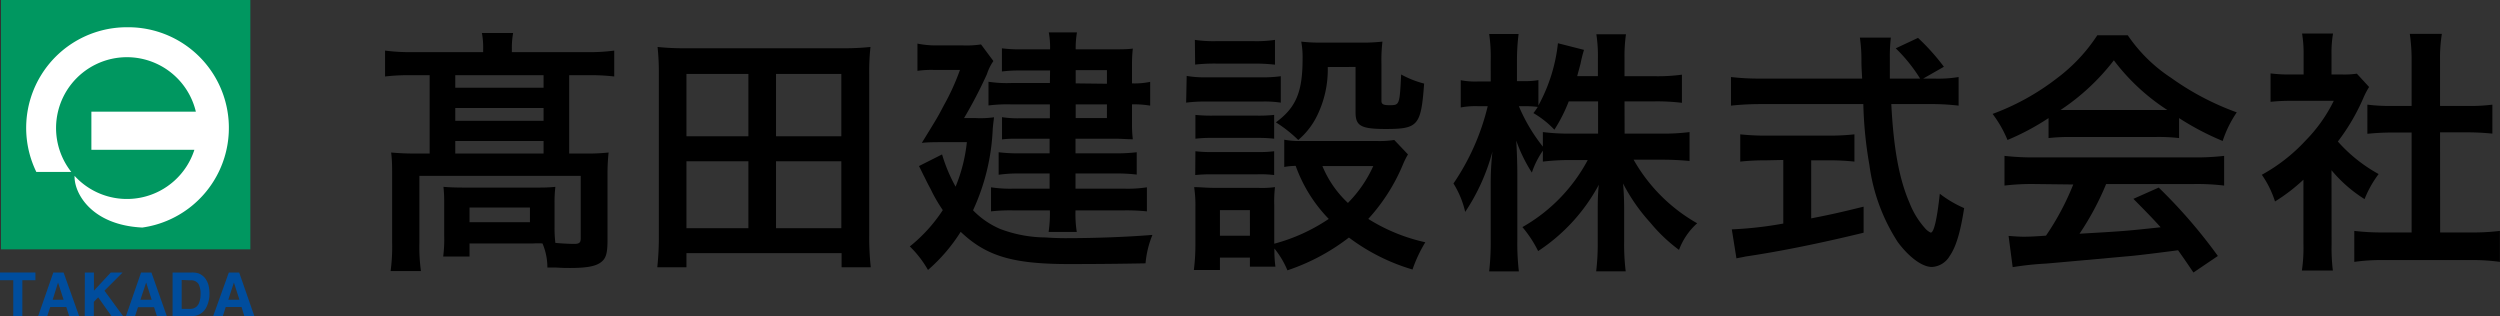
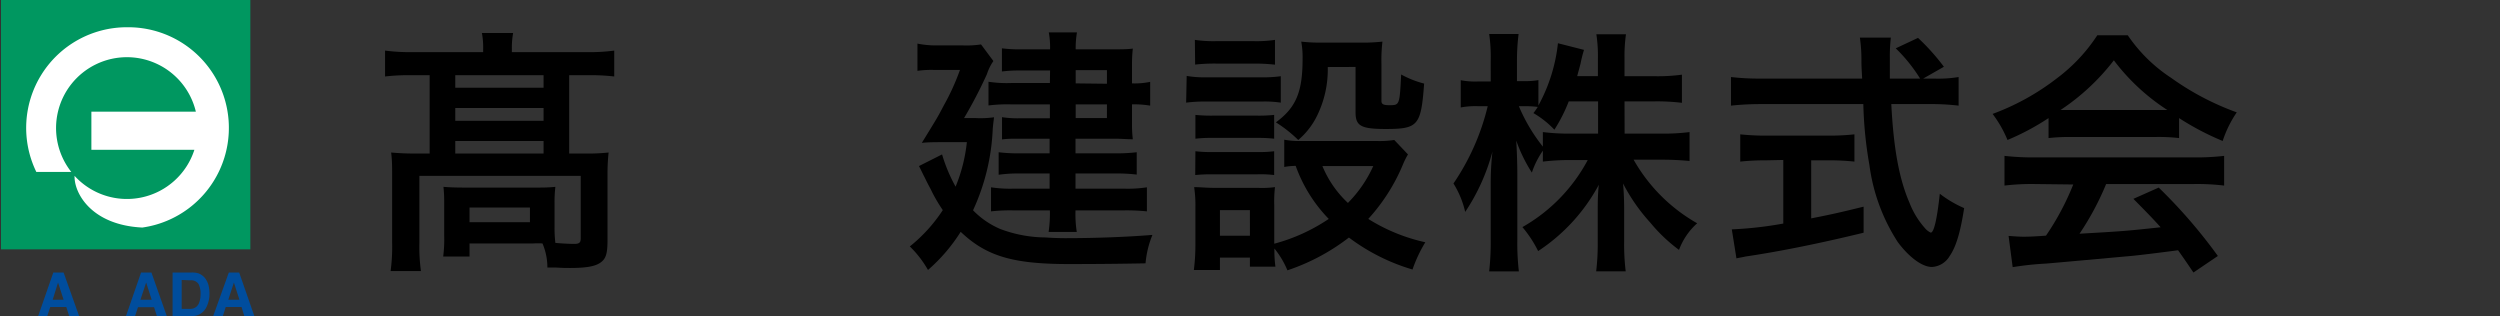
<svg xmlns="http://www.w3.org/2000/svg" viewBox="0 0 275.22 34.8">
  <rect x="0" y="0" width="275.22" height="34.8" fill="#333333" stroke="none" />
  <defs>
    <style>.cls-1{fill:#009760;}.cls-2{fill:#fff;}.cls-3{fill:#004d9d;}</style>
  </defs>
  <g id="Layer_2" data-name="Layer 2">
    <g id="フッター">
      <rect class="cls-1" x="0.11" width="27.45" height="27.45" />
      <path class="cls-2" d="M14,3A11.08,11.08,0,0,0,4,18.93H7.85a7.8,7.8,0,1,1,13.71-6.64H10.06v4.2H21.4A7.8,7.8,0,0,1,8.21,19.36c-.07,1.88,1.84,5.42,7.46,5.69A11.08,11.08,0,0,0,14,3Z" />
-       <path class="cls-3" d="M3.9,30v.85H2.46v4h-1v-4H0V30Z" />
      <path class="cls-3" d="M5.87,30H7L8.71,34.8H7.62l-.32-1H5.53l-.33,1h-1ZM5.8,33H7l-.61-1.9Z" />
-       <path class="cls-3" d="M9.34,30h1v2l1.86-2h1.3l-2,2,2.08,2.84H12.3l-1.49-2.11-.48.5V34.8h-1Z" />
      <path class="cls-3" d="M15.53,30h1.14l1.7,4.82H17.28l-.32-1H15.19l-.33,1h-1Zm-.07,3H16.7l-.61-1.9Z" />
      <path class="cls-3" d="M21.81,30.08a1.67,1.67,0,0,1,.82.62,2.21,2.21,0,0,1,.34.77,3.85,3.85,0,0,1,.09.8,3.3,3.3,0,0,1-.38,1.63,1.75,1.75,0,0,1-1.62.9H19V30h2.08A2.62,2.62,0,0,1,21.81,30.08ZM20,30.82V34h.93a1,1,0,0,0,1-.7,2.57,2.57,0,0,0,.15-.92,2.3,2.3,0,0,0-.23-1.13,1,1,0,0,0-.92-.39Z" />
      <path class="cls-3" d="M25.19,30h1.14L28,34.8h-1.1l-.31-1H24.85l-.32,1H23.47Zm-.06,3h1.23l-.61-1.9Z" />
      <path d="M45.3,8.28a22.27,22.27,0,0,0-2.91.14V5.57a21.53,21.53,0,0,0,3,.17h7.8V5.41a8.4,8.4,0,0,0-.14-1.78h3.44a9.19,9.19,0,0,0-.14,1.75v.36h8.34a20.46,20.46,0,0,0,2.93-.17V8.42a22.32,22.32,0,0,0-2.93-.14H62.66V16.9h1.6A21.77,21.77,0,0,0,67,16.79a22.32,22.32,0,0,0-.12,2.54V26.4c0,1.41-.14,2-.67,2.43s-1.41.67-3.41.67c-.62,0-.77,0-1.64-.05-.45,0-.45,0-.9,0a6.69,6.69,0,0,0-.54-2.65,8.94,8.94,0,0,0-1,0H51.69v1.44h-2.9a14.67,14.67,0,0,0,.11-2.31V22.43a16.08,16.08,0,0,0-.08-1.86c.65.05,1.27.08,2.28.08h7.72c1.07,0,1.47,0,2.32-.08a14.14,14.14,0,0,0-.09,1.8v2.57a13.82,13.82,0,0,0,.09,1.8c.64.06,1.54.11,2.08.11s.71-.14.71-.59v-6.9H46.17v7.35a19.53,19.53,0,0,0,.17,3.13H43a19.69,19.69,0,0,0,.17-3.1V19.36c0-1,0-1.69-.11-2.57A28.06,28.06,0,0,0,46,16.9h1.3V8.28ZM59.84,9.66V8.28H50.12V9.66Zm0,3.64V11.89H50.12V13.3Zm0,3.6V15.52H50.12V16.9Zm-8.15,7.56h6.65V22.85H51.69Z" />
-       <path d="M92.65,29.42V27.87H75.57v1.55H72.36a31.15,31.15,0,0,0,.17-3.55V8.17a26.17,26.17,0,0,0-.14-3,27.48,27.48,0,0,0,3.27.14H92.59a27.25,27.25,0,0,0,3.24-.14,24.8,24.8,0,0,0-.14,3V25.87a31.53,31.53,0,0,0,.17,3.55ZM75.57,15h6.82V8.14H75.57Zm0,10.12h6.82V17.75H75.57ZM85.43,15h7.19V8.14H85.43Zm0,10.12h7.19V17.75H85.43Z" />
      <path d="M107.43,13a10.48,10.48,0,0,0,2-.09c-.06.51-.09.74-.14,1.24a23.63,23.63,0,0,1-2.17,9,9.15,9.15,0,0,0,3,2.06,14.38,14.38,0,0,0,5,.93c.73.06,1.72.08,2.14.08,3.44,0,6.94-.14,9.61-.36a10.64,10.64,0,0,0-.76,3.13c-2.65.05-5.35.08-8.42.08-6.2,0-9.11-.87-11.93-3.55a18.76,18.76,0,0,1-3.6,4.2,11.49,11.49,0,0,0-2-2.59,17,17,0,0,0,3.63-4,17.24,17.24,0,0,1-1.35-2.34c-.06-.11-.31-.56-.65-1.27-.14-.25-.34-.7-.62-1.24L103.71,17a17.52,17.52,0,0,0,1.49,3.55,17.67,17.67,0,0,0,1.24-4.9h-2.67c-.79,0-1.61,0-2.29.08,1.75-2.84,1.75-2.84,2.43-4.14a25.17,25.17,0,0,0,1.77-3.89h-2.82A10.52,10.52,0,0,0,101,7.8v-3A10.17,10.17,0,0,0,103,5h3a10.62,10.62,0,0,0,2-.11l1.36,1.83a5.41,5.41,0,0,0-.71,1.44A49.83,49.83,0,0,1,106.13,13Zm8.17-5.24h-3.3a15,15,0,0,0-2,.11V5.32a15.09,15.09,0,0,0,2.17.11h3.13a9,9,0,0,0-.14-1.86h3.1a10.24,10.24,0,0,0-.14,1.86h4.14c.88,0,1.53,0,2.15-.08a15.21,15.21,0,0,0-.09,1.77V9.18a8.18,8.18,0,0,0,2-.17v2.62a10.28,10.28,0,0,0-2-.14v2.15a13.33,13.33,0,0,0,.09,1.69c-.74,0-1.24-.06-2-.06h-4.31v1.61h4.37a18.72,18.72,0,0,0,2.37-.12v2.46a17.83,17.83,0,0,0-2.4-.12h-4.34v1.67h5.36a13.82,13.82,0,0,0,2.5-.15v2.65a21.46,21.46,0,0,0-2.5-.11h-5.36a12.58,12.58,0,0,0,.14,2.37h-3.1a14.11,14.11,0,0,0,.14-2.37h-4.06a18.83,18.83,0,0,0-2.42.11V20.62a13.82,13.82,0,0,0,2.45.15h4V19.1h-3.35a14.42,14.42,0,0,0-2.26.14V16.76a17,17,0,0,0,2.26.12h3.35V15.27h-3.44c-.76,0-1.18,0-1.8.08V12.9a11.36,11.36,0,0,0,2,.12h3.27V11.49h-4.34a16.6,16.6,0,0,0-2.42.12V9a13.63,13.63,0,0,0,2.53.14h4.23Zm6.26,1.46V7.72h-3.44V9.18ZM118.42,13h3.44V11.49h-3.44Z" />
      <path d="M130.64,8.36a11.75,11.75,0,0,0,2.28.15h5.81A14.1,14.1,0,0,0,141,8.39V11.3a12,12,0,0,0-2.14-.12h-6a16,16,0,0,0-2.28.12ZM155,17a8.5,8.5,0,0,0-.57,1.15,20.61,20.61,0,0,1-3.8,5.95,19.8,19.8,0,0,0,6.28,2.57,15.44,15.44,0,0,0-1.41,3,21.94,21.94,0,0,1-7-3.52,23,23,0,0,1-6.77,3.61,9.71,9.71,0,0,0-1.43-2.4,12.74,12.74,0,0,0,.11,2H137.6v-1h-3.3v1.36h-2.87A22.12,22.12,0,0,0,131.6,27V22.82a13.22,13.22,0,0,0-.14-2.22c.7,0,1.29.08,2.17.08h4.84a10.59,10.59,0,0,0,1.89-.08,14,14,0,0,0-.08,2v4.23a19.89,19.89,0,0,0,6-2.73,16.16,16.16,0,0,1-3.64-5.84,7.6,7.6,0,0,0-1.26.12v-3a8.83,8.83,0,0,0,1.8.14h8.31a10.52,10.52,0,0,0,2-.11ZM131.54,4.39a13.89,13.89,0,0,0,2.37.14H138a13.84,13.84,0,0,0,2.36-.14V7.12A20.22,20.22,0,0,0,138,7h-4.06a19.62,19.62,0,0,0-2.37.11Zm.06,8.26a17,17,0,0,0,1.86.08h5a15.51,15.51,0,0,0,1.81-.08v2.62a15.22,15.22,0,0,0-1.81-.09h-5a14.76,14.76,0,0,0-1.86.09Zm0,4a14.44,14.44,0,0,0,1.86.09h5a13.16,13.16,0,0,0,1.81-.09v2.62a12.43,12.43,0,0,0-1.86-.08h-5a17.63,17.63,0,0,0-1.83.08Zm2.7,9.3h3.3V23.13h-3.3ZM146.17,7.38A11.53,11.53,0,0,1,145,12.73a8.2,8.2,0,0,1-2.08,2.68,14.38,14.38,0,0,0-2.46-1.94c2.23-1.64,2.94-3.36,2.94-7a9.23,9.23,0,0,0-.15-1.89,17.24,17.24,0,0,0,2.23.11h4.31a18.8,18.8,0,0,0,2.4-.11,17.27,17.27,0,0,0-.11,2.4V11.1c0,.36.19.48.87.48,1.13,0,1.13,0,1.3-3.38a10.79,10.79,0,0,0,2.53,1c-.34,4.62-.65,5-4.23,5-2.73,0-3.32-.34-3.32-1.83v-5Zm-.59,10.9a11.59,11.59,0,0,0,2.81,4.06,13.8,13.8,0,0,0,2.79-4.06Z" />
      <path d="M178.85,14.71H183a22.8,22.8,0,0,0,3-.17v3.18c-.93-.08-1.83-.14-3-.14h-3.16a18.49,18.49,0,0,0,7,7,7.32,7.32,0,0,0-2,2.93,17.72,17.72,0,0,1-3.16-3,20,20,0,0,1-3-4.31c.09,1,.12,2,.12,2.79V26.6a24.43,24.43,0,0,0,.17,3.27h-3.25a25.55,25.55,0,0,0,.17-3.27V23.25c0-.79,0-1.81.12-2.91a20.06,20.06,0,0,1-6.68,7.3A13.05,13.05,0,0,0,167.6,25a18.45,18.45,0,0,0,7.19-7.38h-1.86a24.88,24.88,0,0,0-3.08.17V16.59A9.37,9.37,0,0,0,168.64,19a16.71,16.71,0,0,1-1.72-3.52c.06.93.12,2.48.12,3.72v7.21a26.55,26.55,0,0,0,.17,3.47h-3.27a29.15,29.15,0,0,0,.17-3.47V20.31a31.86,31.86,0,0,1,.19-3.63,22.11,22.11,0,0,1-3,6.65,10.16,10.16,0,0,0-1.29-3.13,25.77,25.77,0,0,0,3.77-8.51H162.7a8.75,8.75,0,0,0-1.89.14v-3a8.26,8.26,0,0,0,1.89.14h1.41V6.65a17.72,17.72,0,0,0-.17-2.91h3.24A23.41,23.41,0,0,0,167,6.65V8.93h.84a8,8,0,0,0,1.52-.11v2.79a18.27,18.27,0,0,0,2.15-6.85l2.87.73A14.92,14.92,0,0,0,174,7c-.17.65-.23.85-.37,1.38h2.28V6.45a16,16,0,0,0-.17-2.68H179a17.17,17.17,0,0,0-.16,2.68V8.39h3.32a19.81,19.81,0,0,0,3-.17v3.1a22.56,22.56,0,0,0-3-.16h-3.32Zm-6.15-3.55a17.62,17.62,0,0,1-1.58,3.12,10.22,10.22,0,0,0-2.31-1.83,6.54,6.54,0,0,0,.48-.68,11.17,11.17,0,0,0-1.38-.08h-.7a18.7,18.7,0,0,0,2.64,4.45v-1.6a23.31,23.31,0,0,0,3.08.17h3V11.16Z" />
      <path d="M212.89,8.65a13.69,13.69,0,0,0,2.73-.17v3.15a25.21,25.21,0,0,0-3.3-.17h-4.11c.25,4.91.87,8.26,2,10.86a9.21,9.21,0,0,0,1.69,2.78,1.89,1.89,0,0,0,.65.51c.34,0,.68-1.35,1-4.28a12.45,12.45,0,0,0,2.68,1.58c-.42,2.7-.9,4.28-1.61,5.3a2.41,2.41,0,0,1-1.94,1.18c-1.07,0-2.51-1.07-3.75-2.73a20.51,20.51,0,0,1-3.13-8.49,44.24,44.24,0,0,1-.67-6.71H193.86a30.39,30.39,0,0,0-3.3.17V8.48a26.53,26.53,0,0,0,3.3.17H205c-.08-1.47-.08-1.47-.08-2.31a16.85,16.85,0,0,0-.17-2.2h3.41a18.14,18.14,0,0,0-.11,2.28c0,.48,0,1.3,0,2.23h3.33a17.4,17.4,0,0,0-2.68-3.33l2.45-1.15A24,24,0,0,1,214,7.35l-2.28,1.3Zm-18.46,9a25.94,25.94,0,0,0-2.85.14v-3a26,26,0,0,0,2.9.14h6.82a25.16,25.16,0,0,0,2.85-.14v3a25.89,25.89,0,0,0-2.82-.14h-1.94v6.39c2-.39,3.07-.62,5.77-1.29v2.87c-4.76,1.16-9.21,2.06-13,2.62-.25.06-.56.11-1,.2l-.51-3.19a41.23,41.23,0,0,0,5.67-.64v-7Z" />
      <path d="M225.52,13A27,27,0,0,1,221,15.41a12.66,12.66,0,0,0-1.64-2.87,26.52,26.52,0,0,0,7.08-3.92,18.58,18.58,0,0,0,4.45-4.74h3.35A17,17,0,0,0,239,8.56a29.81,29.81,0,0,0,7.24,3.81,12.39,12.39,0,0,0-1.55,3.15A29.63,29.63,0,0,1,239.89,13v2.2a20.06,20.06,0,0,0-2.54-.12h-9.41a21.08,21.08,0,0,0-2.42.12ZM224,20.26a25.11,25.11,0,0,0-3.33.17V17.16a28.25,28.25,0,0,0,3.33.17h17.56a26.93,26.93,0,0,0,3.29-.17v3.27a24.85,24.85,0,0,0-3.29-.17h-9.7a30.66,30.66,0,0,1-2.93,5.47c5-.29,5-.29,8.93-.71-.9-1-1.38-1.49-3-3.13l2.79-1.24a57,57,0,0,1,6.51,7.53L241.47,30c-.93-1.38-1.21-1.77-1.69-2.45-2.34.31-4,.51-5.08.62-2.79.25-8.37.76-9.49.85a33.45,33.45,0,0,0-3.64.39l-.45-3.44c.76.06,1.24.09,1.64.09.19,0,1,0,2.48-.12a28.84,28.84,0,0,0,3-5.63Zm13.36-8.15c.45,0,.7,0,1.24,0a23,23,0,0,1-5.89-5.47,24.43,24.43,0,0,1-5.87,5.47c.48,0,.65,0,1.16,0Z" />
-       <path d="M256.68,26.91a20.36,20.36,0,0,0,.14,2.87h-3.41a16.85,16.85,0,0,0,.17-2.93V19.78a19.77,19.77,0,0,1-3.13,2.4A10.73,10.73,0,0,0,249,19.24a19,19,0,0,0,4.85-3.8,16.66,16.66,0,0,0,3.07-4.34h-4.59a20.4,20.4,0,0,0-2.37.11V8.08a16.28,16.28,0,0,0,2.23.12h1.41V5.83a13.26,13.26,0,0,0-.17-2.14h3.41a12.17,12.17,0,0,0-.17,2.19V8.2h1.16a9.65,9.65,0,0,0,1.63-.09l1.35,1.47a8.22,8.22,0,0,0-.62,1.18,22.83,22.83,0,0,1-2.82,4.82,16.8,16.8,0,0,0,4.49,3.58,11.82,11.82,0,0,0-1.55,2.76,15.36,15.36,0,0,1-3.64-3.18Zm11.95-1.32H272a24.53,24.53,0,0,0,3.21-.17v3.41a21.69,21.69,0,0,0-3.21-.2h-9.64a21.36,21.36,0,0,0-3.18.2V25.42a26,26,0,0,0,3.24.17h3.07v-11h-2.11a27.41,27.41,0,0,0-2.76.14V11.52a19.37,19.37,0,0,0,2.76.14h2.11v-5a20.12,20.12,0,0,0-.2-2.93h3.53a16.45,16.45,0,0,0-.2,2.93v5h3a18.69,18.69,0,0,0,2.76-.14v3.19a27.11,27.11,0,0,0-2.76-.14h-3Z" />
    </g>
  </g>
</svg>